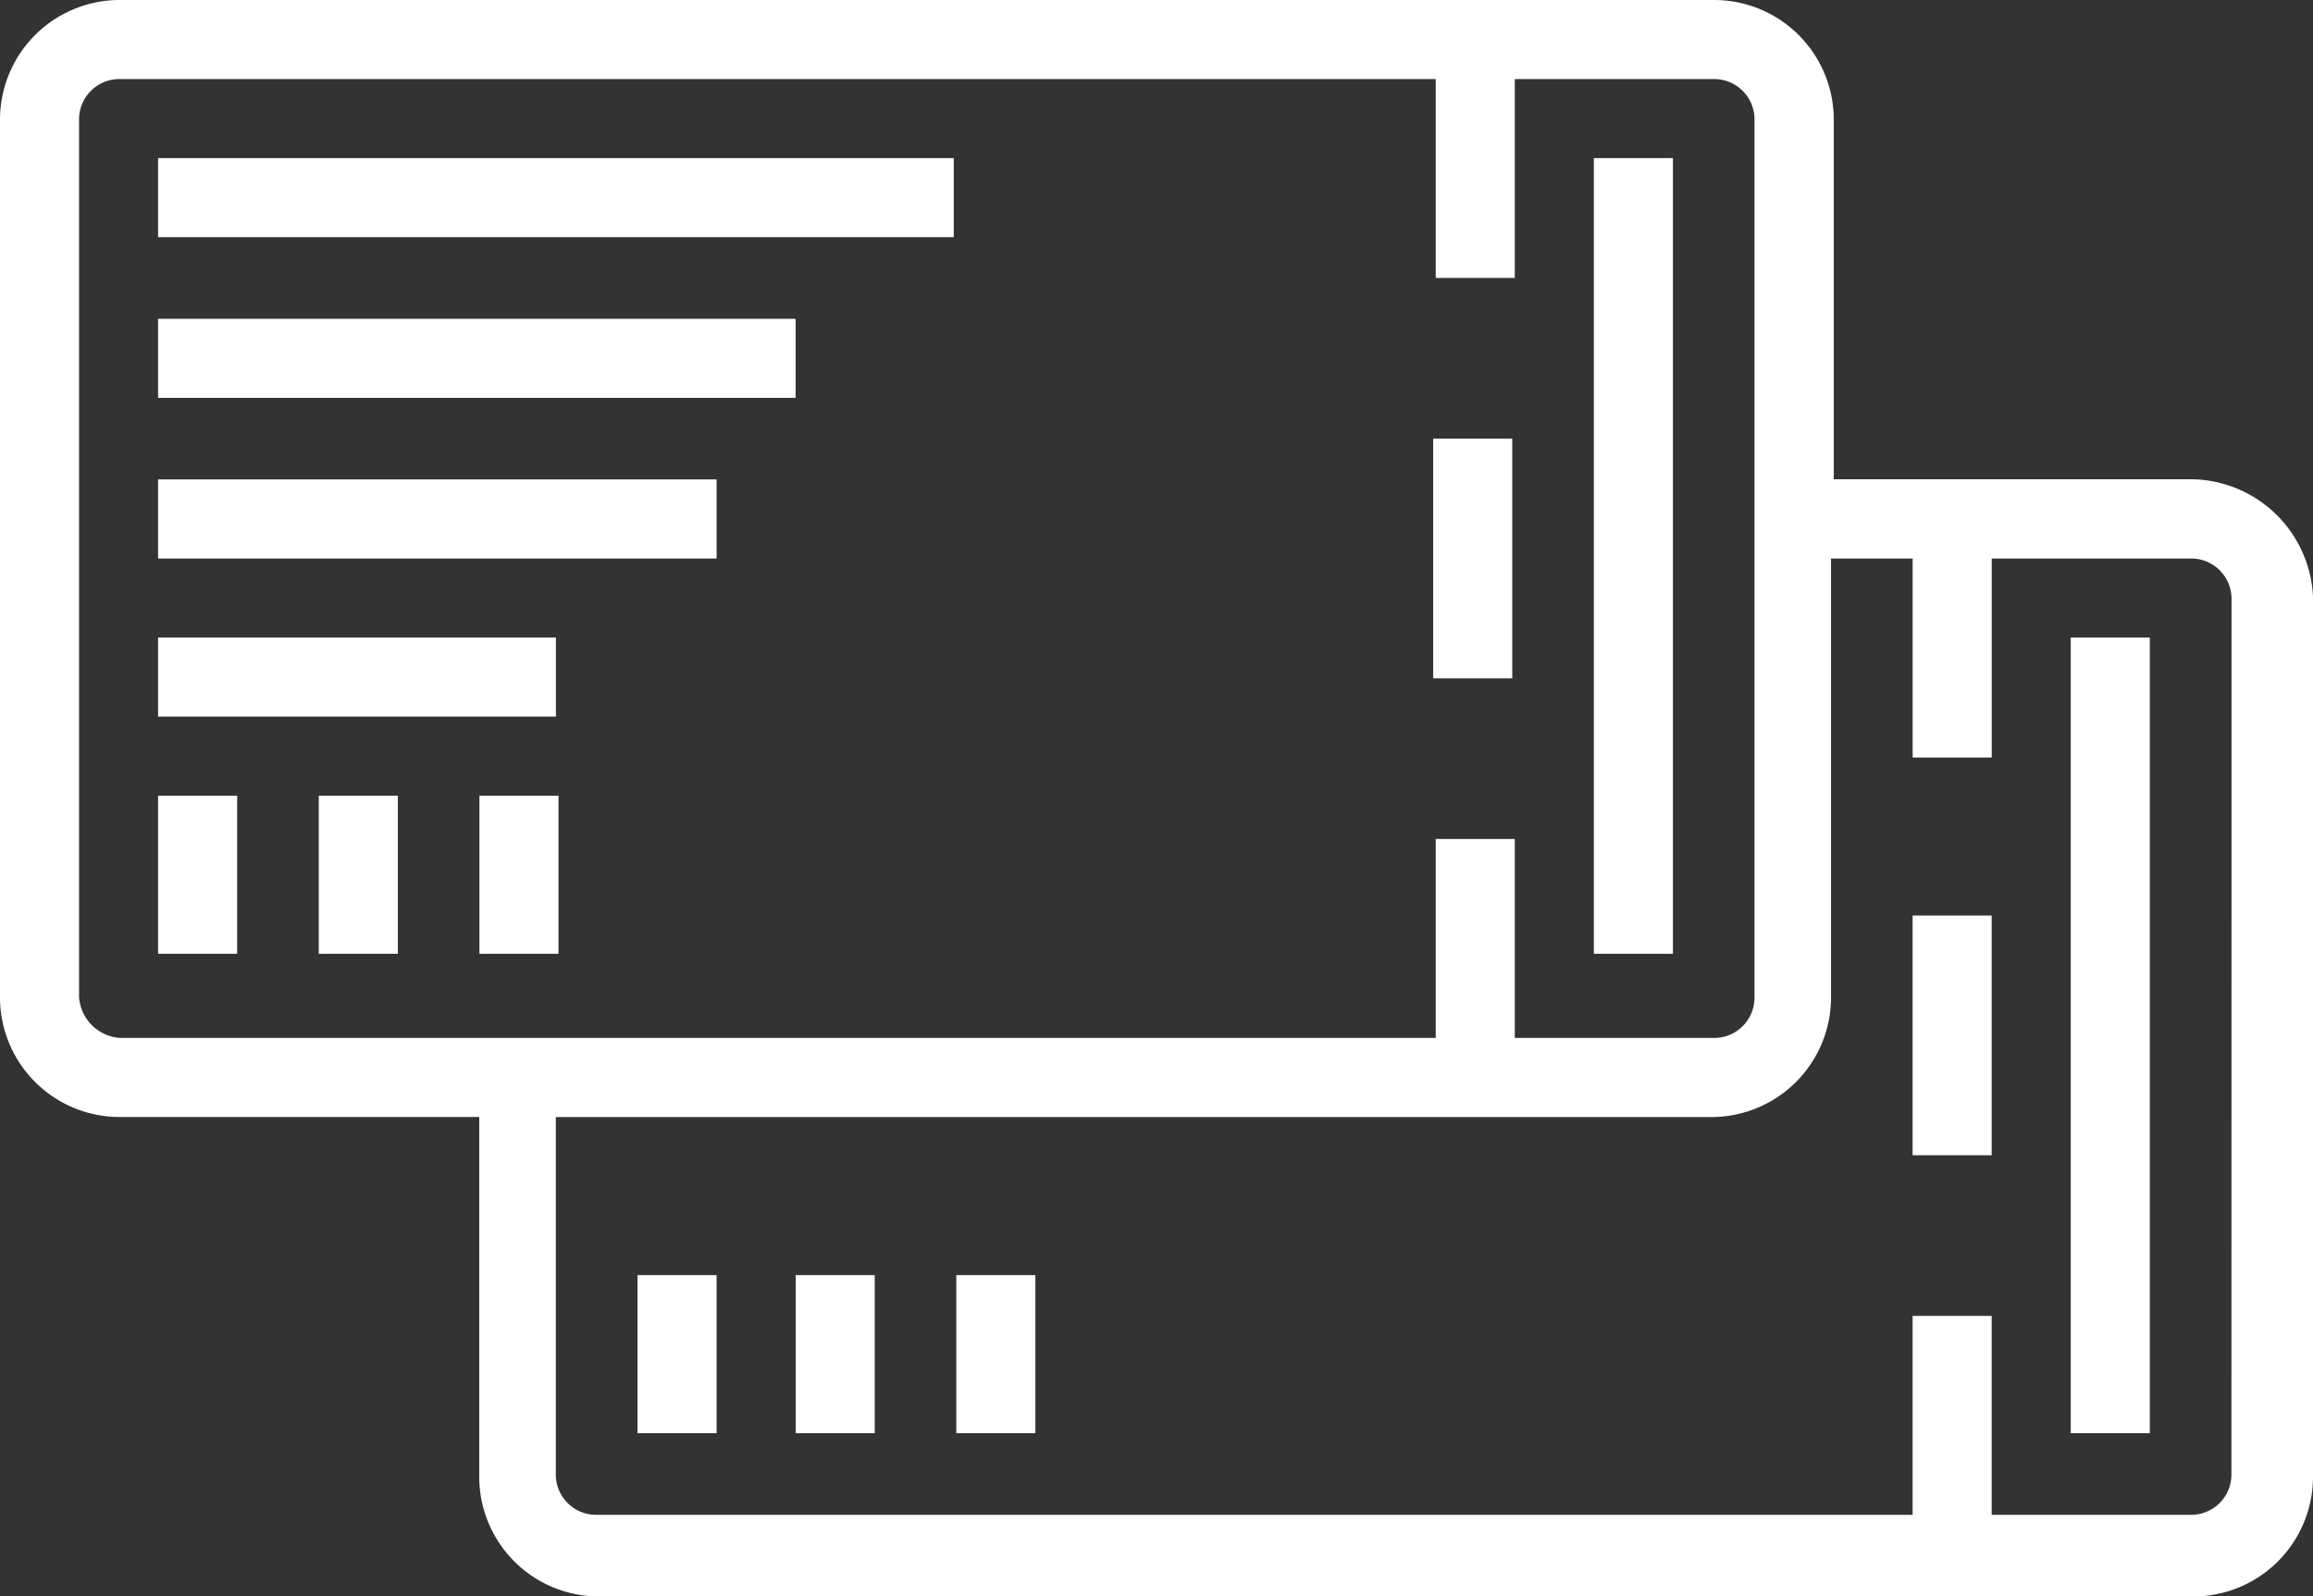
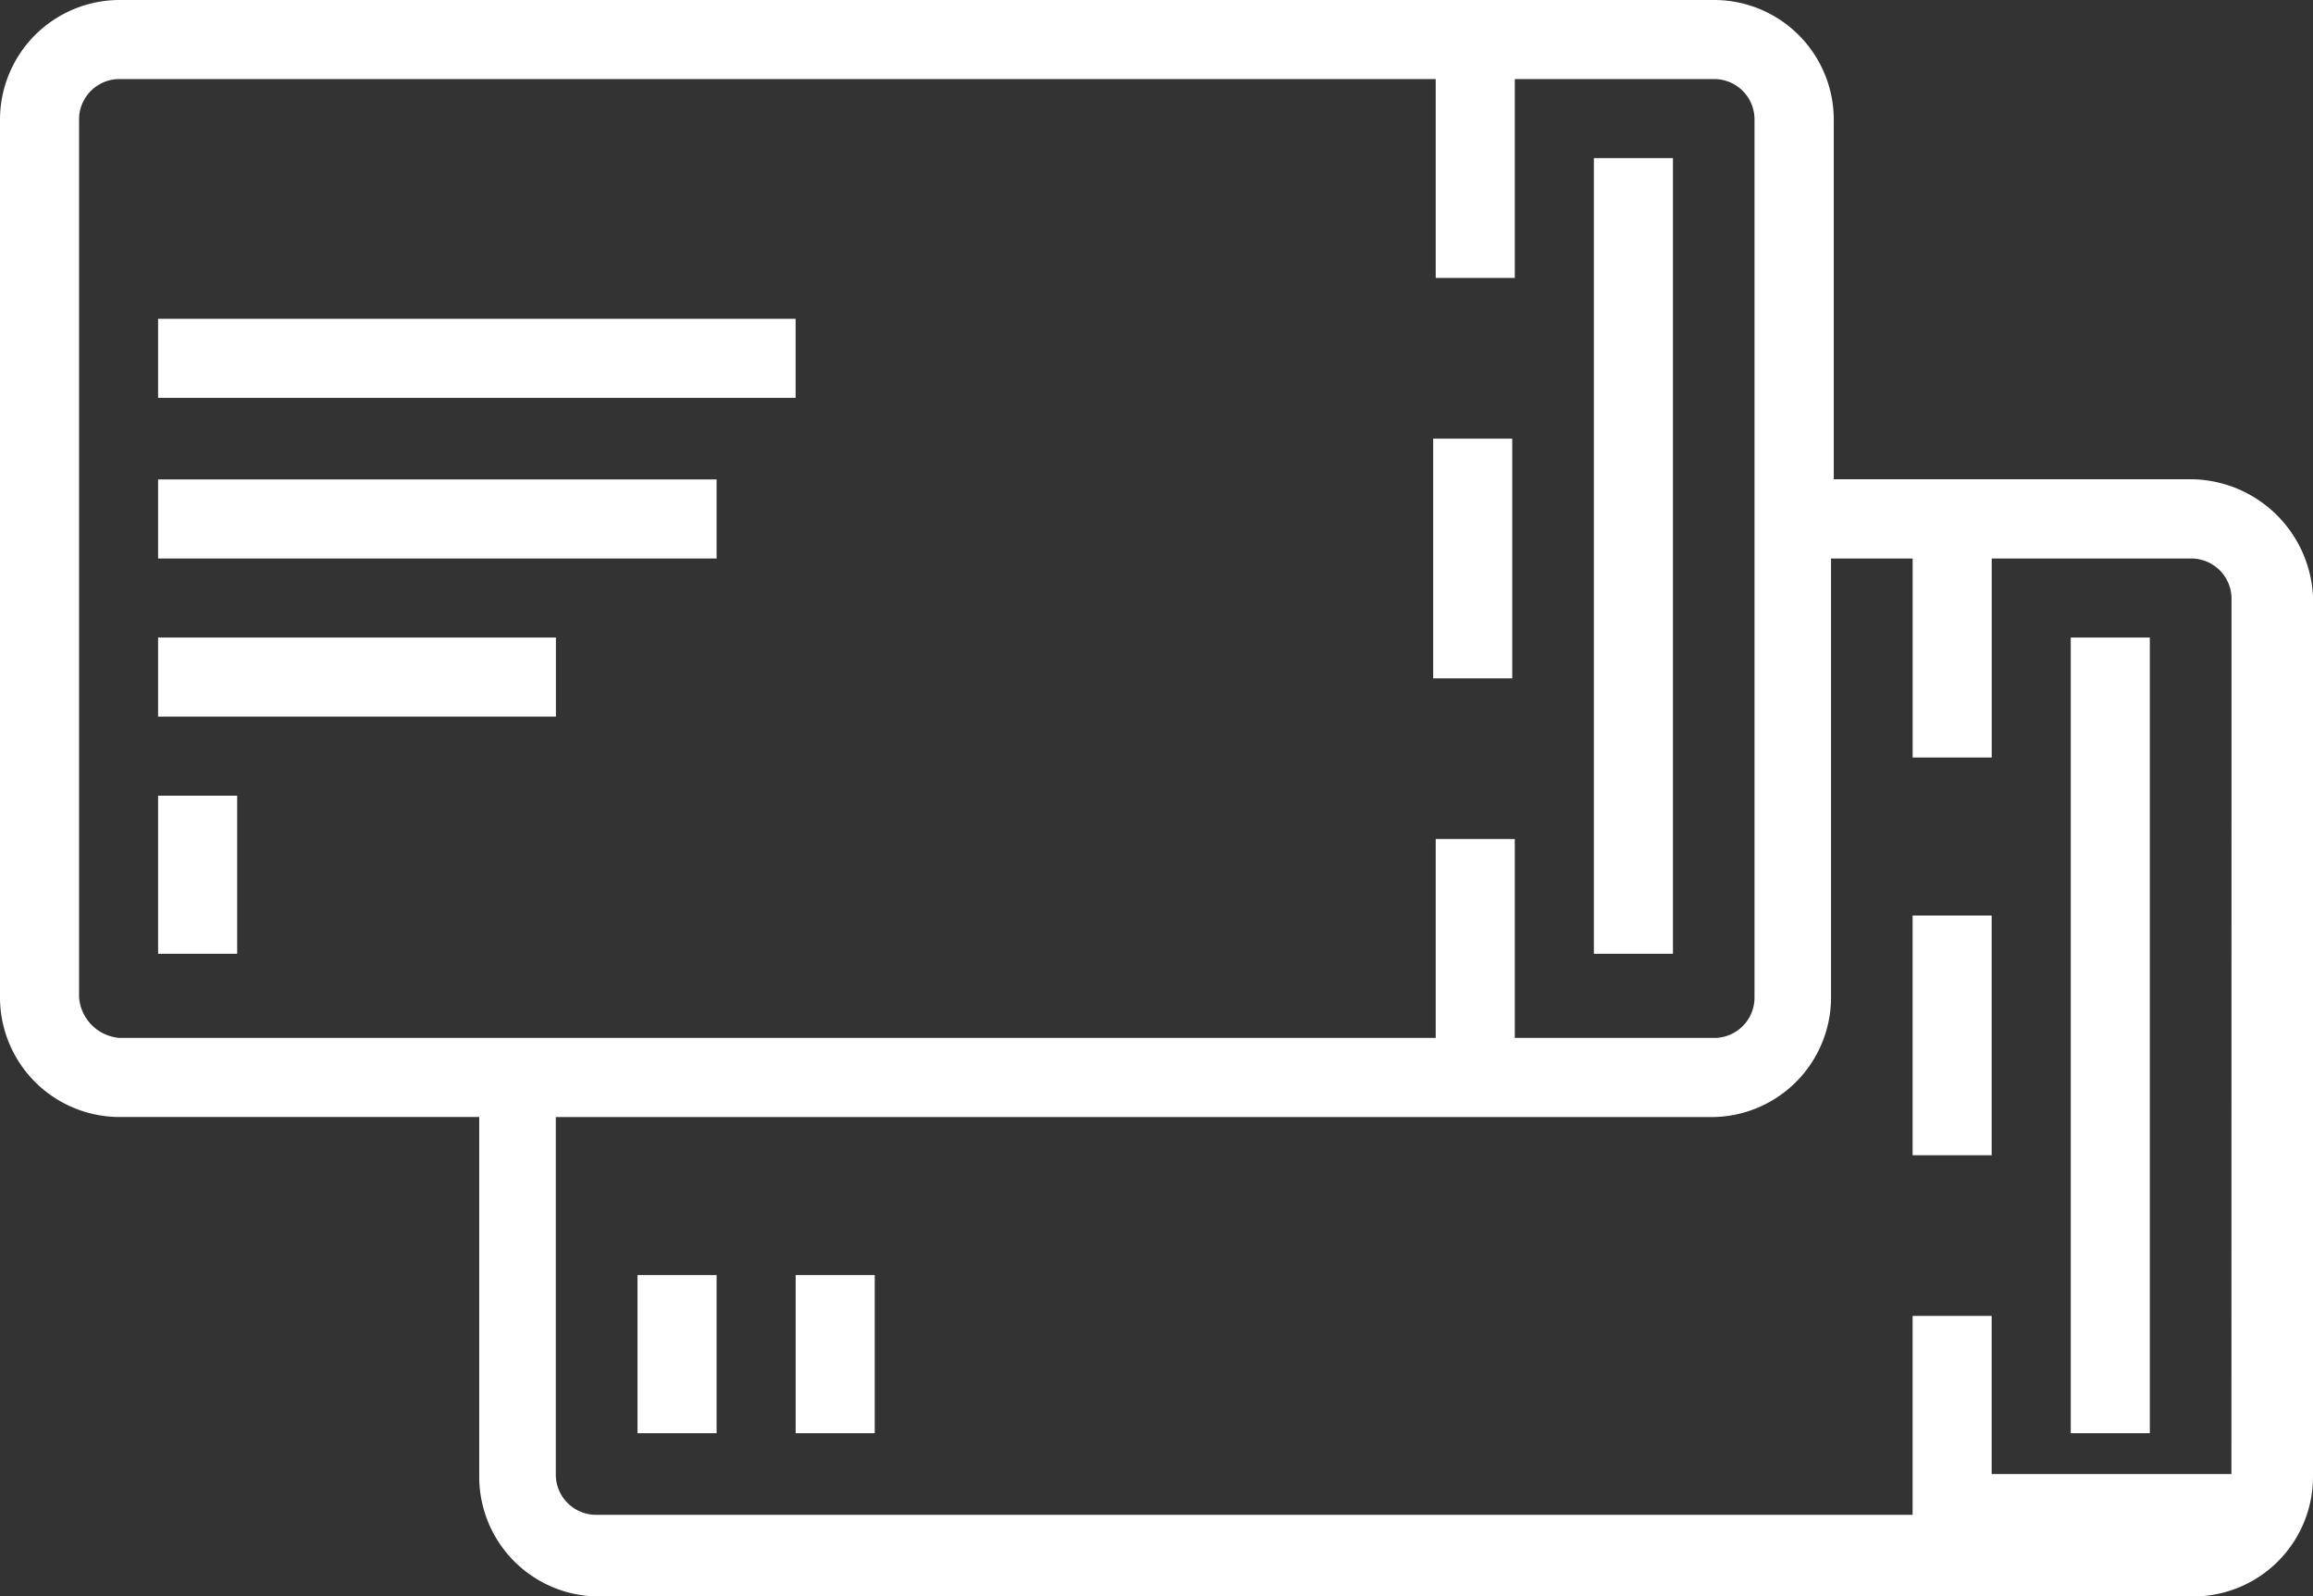
<svg xmlns="http://www.w3.org/2000/svg" viewBox="254.7 -1307.023 47.3 32.646">
  <rect x="254.7" y="-1307.023" width="47.3" height="32.646" fill="#333333" stroke="none" />
  <defs>
    <style>
      .cls-1 {
        fill: #fff;
      }
    </style>
  </defs>
  <g id="Groupe_164" data-name="Groupe 164" transform="translate(254.7 -1307.023)">
    <rect id="Rectangle_133" data-name="Rectangle 133" class="cls-1" width="1.617" height="16.271" transform="translate(32.594 3.233)" />
    <rect id="Rectangle_134" data-name="Rectangle 134" class="cls-1" width="1.617" height="3.233" transform="translate(3.233 16.271)" />
-     <rect id="Rectangle_135" data-name="Rectangle 135" class="cls-1" width="1.617" height="3.233" transform="translate(6.519 16.271)" />
-     <rect id="Rectangle_136" data-name="Rectangle 136" class="cls-1" width="1.617" height="3.233" transform="translate(9.804 16.271)" />
    <rect id="Rectangle_137" data-name="Rectangle 137" class="cls-1" width="1.617" height="3.233" transform="translate(13.037 26.075)" />
    <rect id="Rectangle_138" data-name="Rectangle 138" class="cls-1" width="1.617" height="3.233" transform="translate(16.271 26.075)" />
-     <rect id="Rectangle_139" data-name="Rectangle 139" class="cls-1" width="1.617" height="3.233" transform="translate(19.556 26.075)" />
    <rect id="Rectangle_140" data-name="Rectangle 140" class="cls-1" width="1.617" height="16.271" transform="translate(42.346 13.037)" />
-     <path id="Tracé_277" data-name="Tracé 277" class="cls-1" d="M44.8,9.8H37.5V2.451A2.448,2.448,0,0,0,35.045,0H2.451A2.448,2.448,0,0,0,0,2.451v17.94a2.448,2.448,0,0,0,2.451,2.451H9.8v7.353a2.448,2.448,0,0,0,2.451,2.451H44.849A2.448,2.448,0,0,0,47.3,30.195V12.2A2.519,2.519,0,0,0,44.8,9.8ZM1.617,20.391V2.451a.824.824,0,0,1,.834-.834H29.36V5.684h1.617V1.617h4.068a.824.824,0,0,1,.834.834v17.94a.824.824,0,0,1-.834.834H30.977V17.157H29.36v4.068H2.451A.9.9,0,0,1,1.617,20.391Zm44.015,9.752a.824.824,0,0,1-.834.834H40.729V26.909H39.112v4.068H12.2a.824.824,0,0,1-.834-.834v-7.3H34.993a2.448,2.448,0,0,0,2.451-2.451v-8.97h1.669v4.068h1.617V11.421H44.8a.824.824,0,0,1,.834.834Z" />
+     <path id="Tracé_277" data-name="Tracé 277" class="cls-1" d="M44.8,9.8H37.5V2.451A2.448,2.448,0,0,0,35.045,0H2.451A2.448,2.448,0,0,0,0,2.451v17.94a2.448,2.448,0,0,0,2.451,2.451H9.8v7.353a2.448,2.448,0,0,0,2.451,2.451H44.849A2.448,2.448,0,0,0,47.3,30.195V12.2A2.519,2.519,0,0,0,44.8,9.8ZM1.617,20.391V2.451a.824.824,0,0,1,.834-.834H29.36V5.684h1.617V1.617h4.068a.824.824,0,0,1,.834.834v17.94a.824.824,0,0,1-.834.834H30.977V17.157H29.36v4.068H2.451A.9.9,0,0,1,1.617,20.391Zm44.015,9.752H40.729V26.909H39.112v4.068H12.2a.824.824,0,0,1-.834-.834v-7.3H34.993a2.448,2.448,0,0,0,2.451-2.451v-8.97h1.669v4.068h1.617V11.421H44.8a.824.824,0,0,1,.834.834Z" />
    <rect id="Rectangle_141" data-name="Rectangle 141" class="cls-1" width="1.617" height="4.902" transform="translate(29.308 8.97)" />
-     <rect id="Rectangle_142" data-name="Rectangle 142" class="cls-1" width="16.271" height="1.617" transform="translate(3.233 3.233)" />
    <rect id="Rectangle_143" data-name="Rectangle 143" class="cls-1" width="13.037" height="1.617" transform="translate(3.233 6.519)" />
    <rect id="Rectangle_144" data-name="Rectangle 144" class="cls-1" width="11.421" height="1.617" transform="translate(3.233 9.804)" />
    <rect id="Rectangle_145" data-name="Rectangle 145" class="cls-1" width="8.135" height="1.617" transform="translate(3.233 13.037)" />
    <rect id="Rectangle_146" data-name="Rectangle 146" class="cls-1" width="1.617" height="4.902" transform="translate(39.112 18.722)" />
  </g>
</svg>